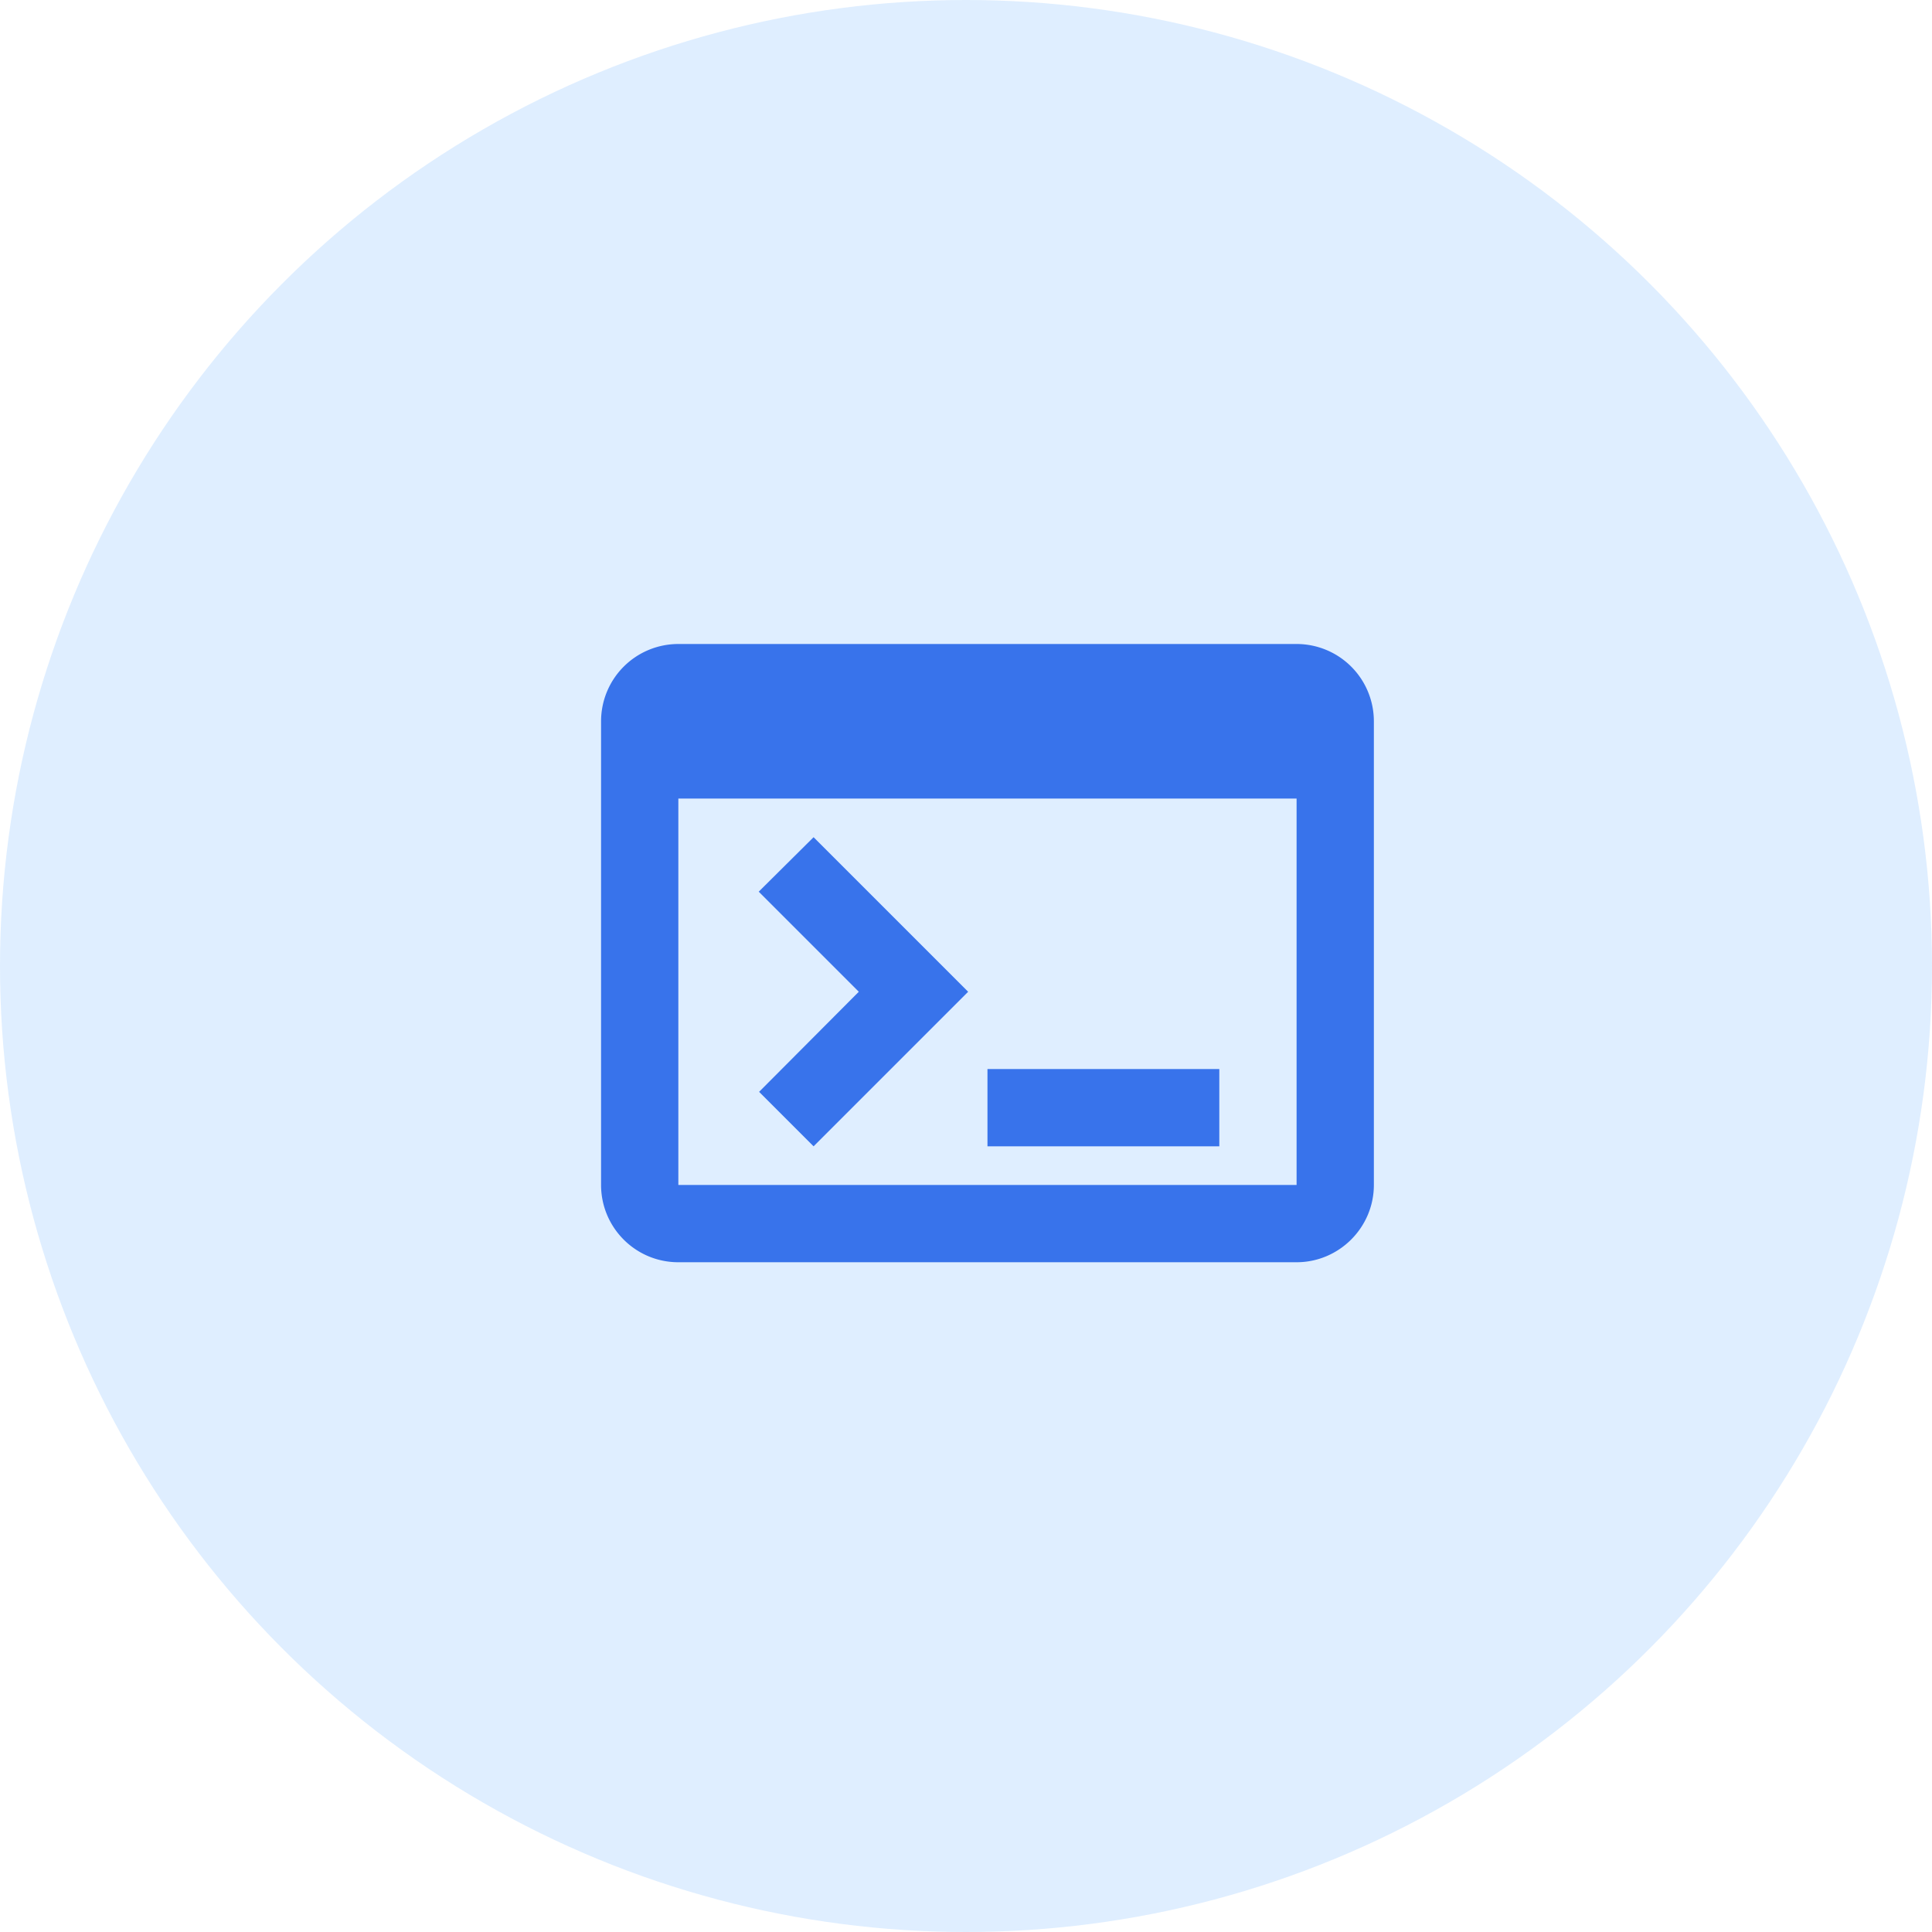
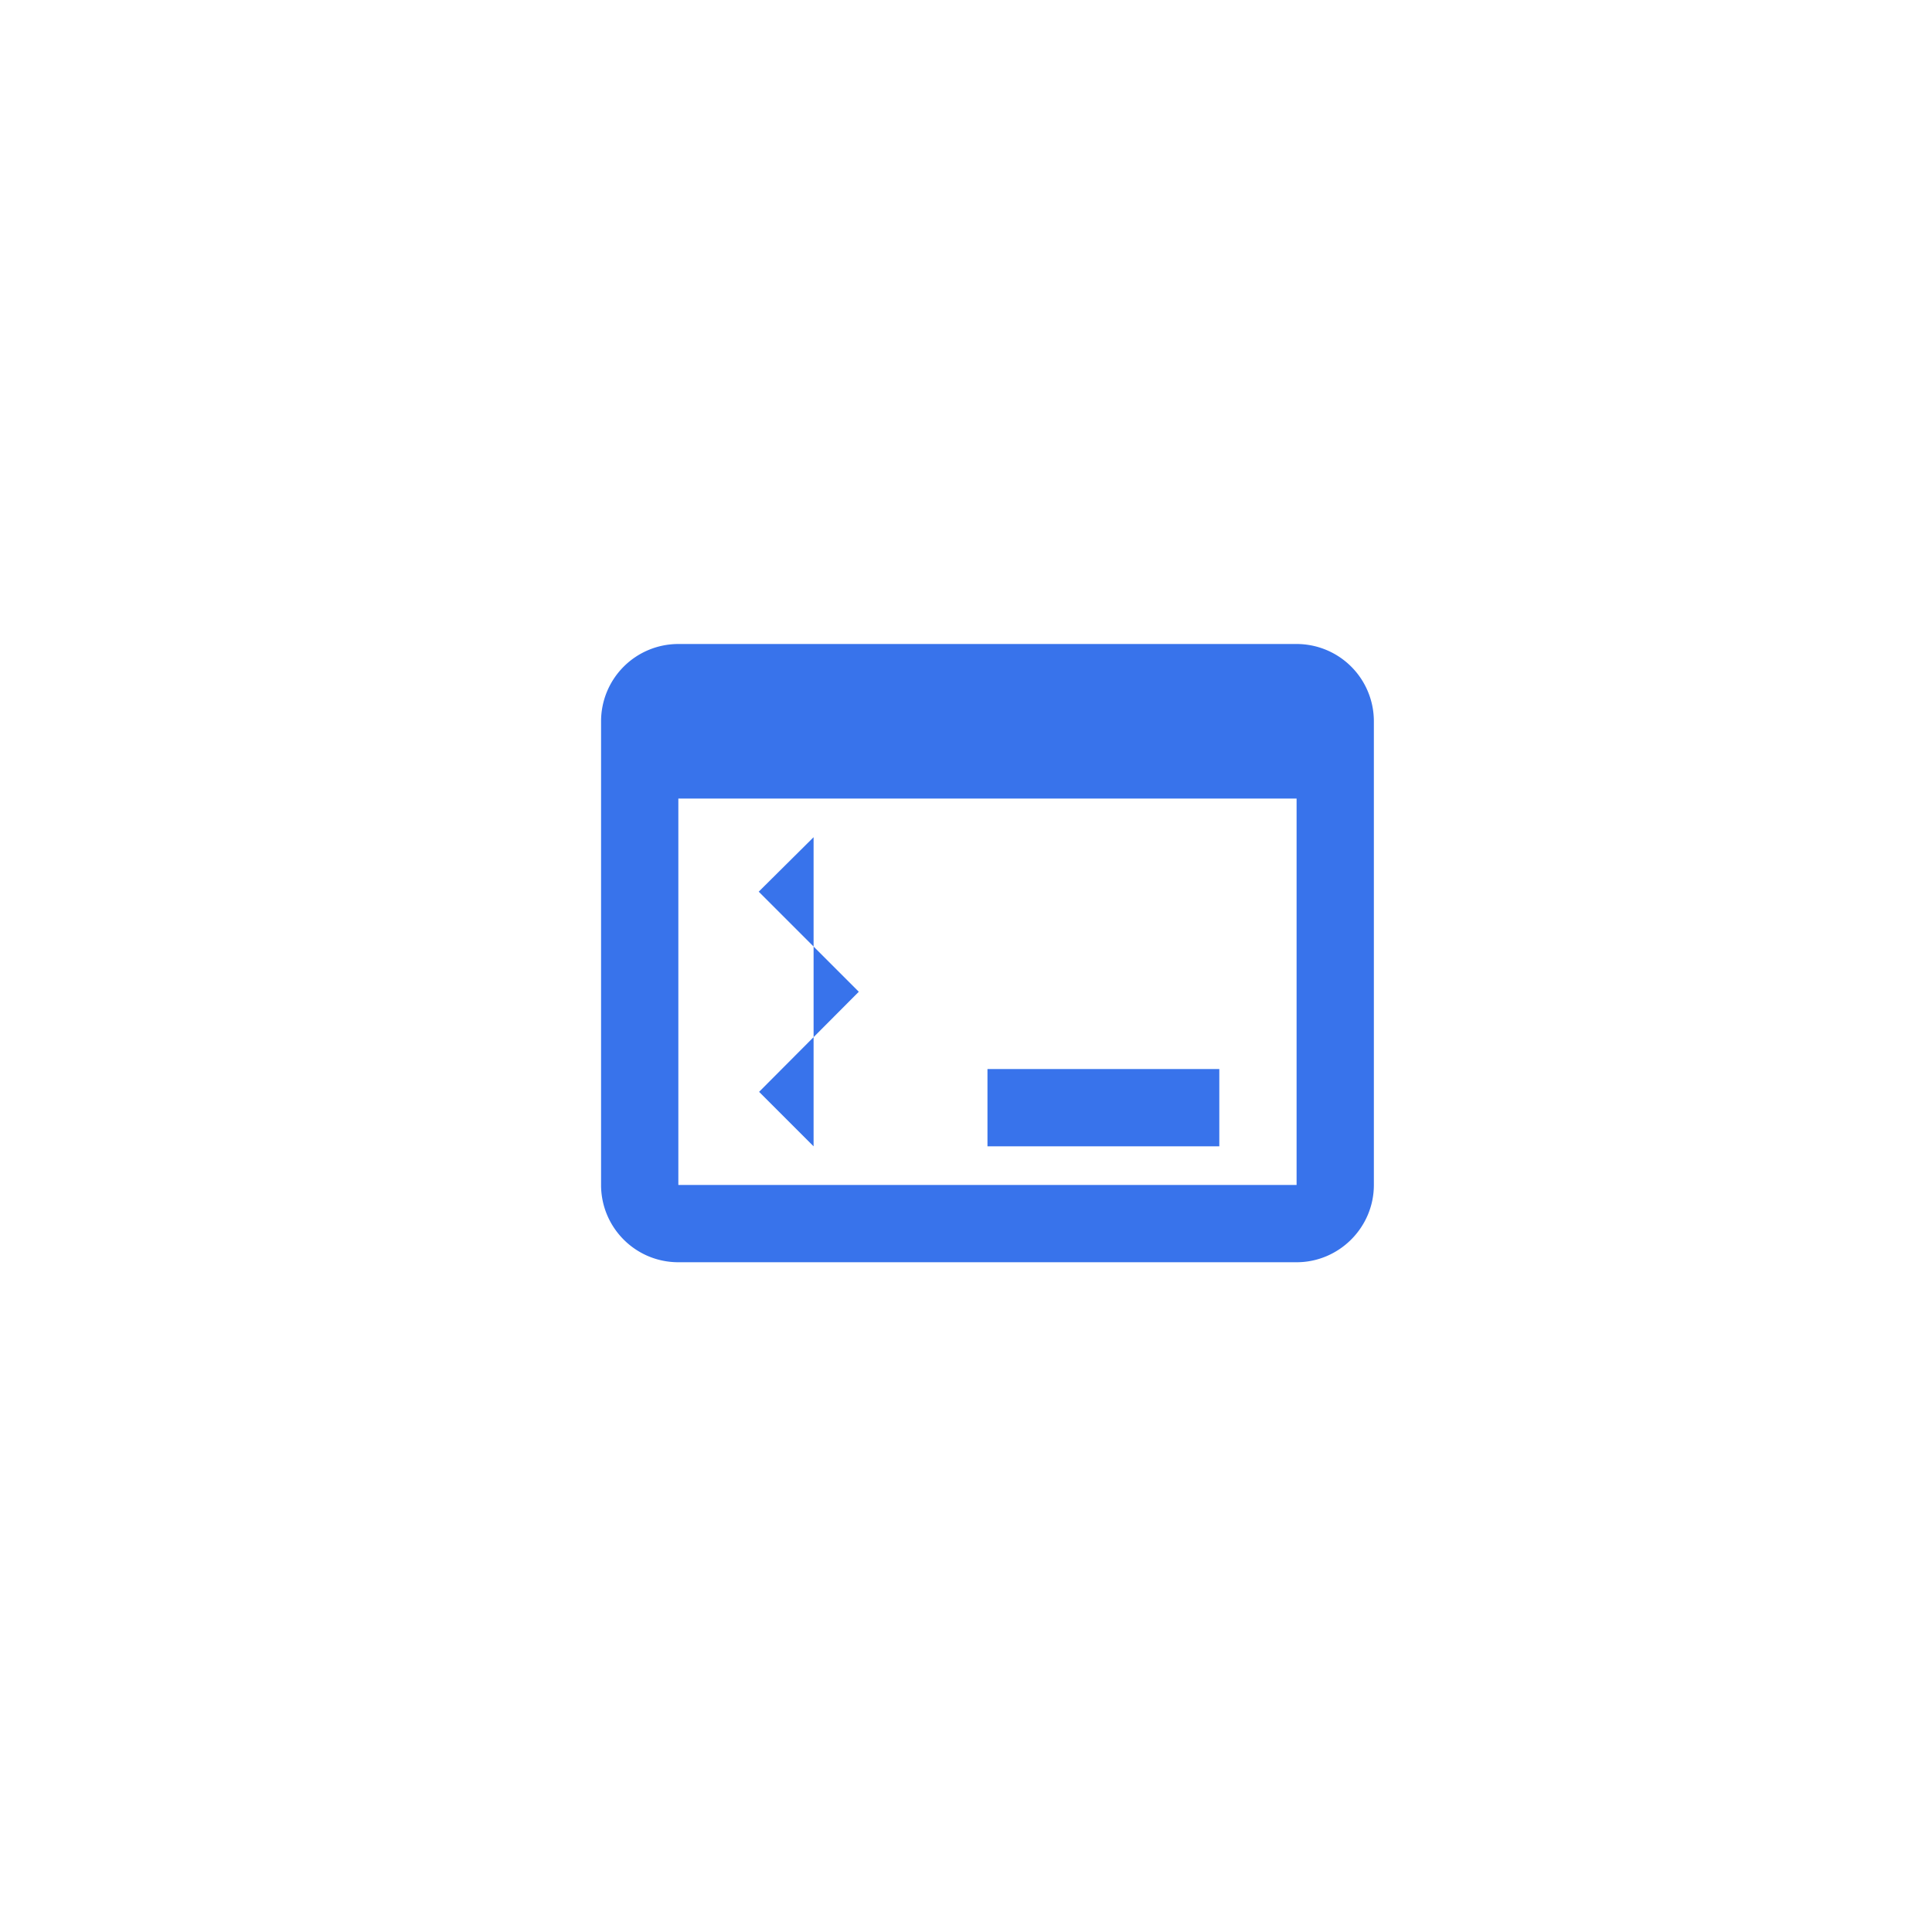
<svg xmlns="http://www.w3.org/2000/svg" width="45" height="45" viewBox="0 0 45 45">
  <g fill="none" fill-rule="evenodd">
-     <circle fill="#2A91FF" opacity=".15" cx="22.5" cy="22.5" r="22.5" />
-     <path d="M30.2 15H15.8a1.8 1.8 0 0 0-1.8 1.8v10.8c0 .99.801 1.8 1.8 1.8h14.4c.99 0 1.8-.81 1.8-1.8V16.8a1.8 1.8 0 0 0-1.8-1.8zm0 12.6H15.8v-9h14.4v9zm-1.8-.9H23v-1.8h5.4v1.8zm-9.45 0-1.269-1.269 2.322-2.331-2.331-2.331L18.95 19.5l3.6 3.6-3.6 3.6z" fill="#3873EB" fill-rule="nonzero" />
+     <path d="M30.2 15H15.8a1.8 1.8 0 0 0-1.8 1.8v10.8c0 .99.801 1.8 1.8 1.8h14.4c.99 0 1.8-.81 1.8-1.8V16.8a1.8 1.8 0 0 0-1.8-1.8zm0 12.6H15.8v-9h14.4v9zm-1.8-.9H23v-1.8h5.4v1.8zm-9.45 0-1.269-1.269 2.322-2.331-2.331-2.331L18.95 19.5z" fill="#3873EB" fill-rule="nonzero" />
  </g>
</svg>